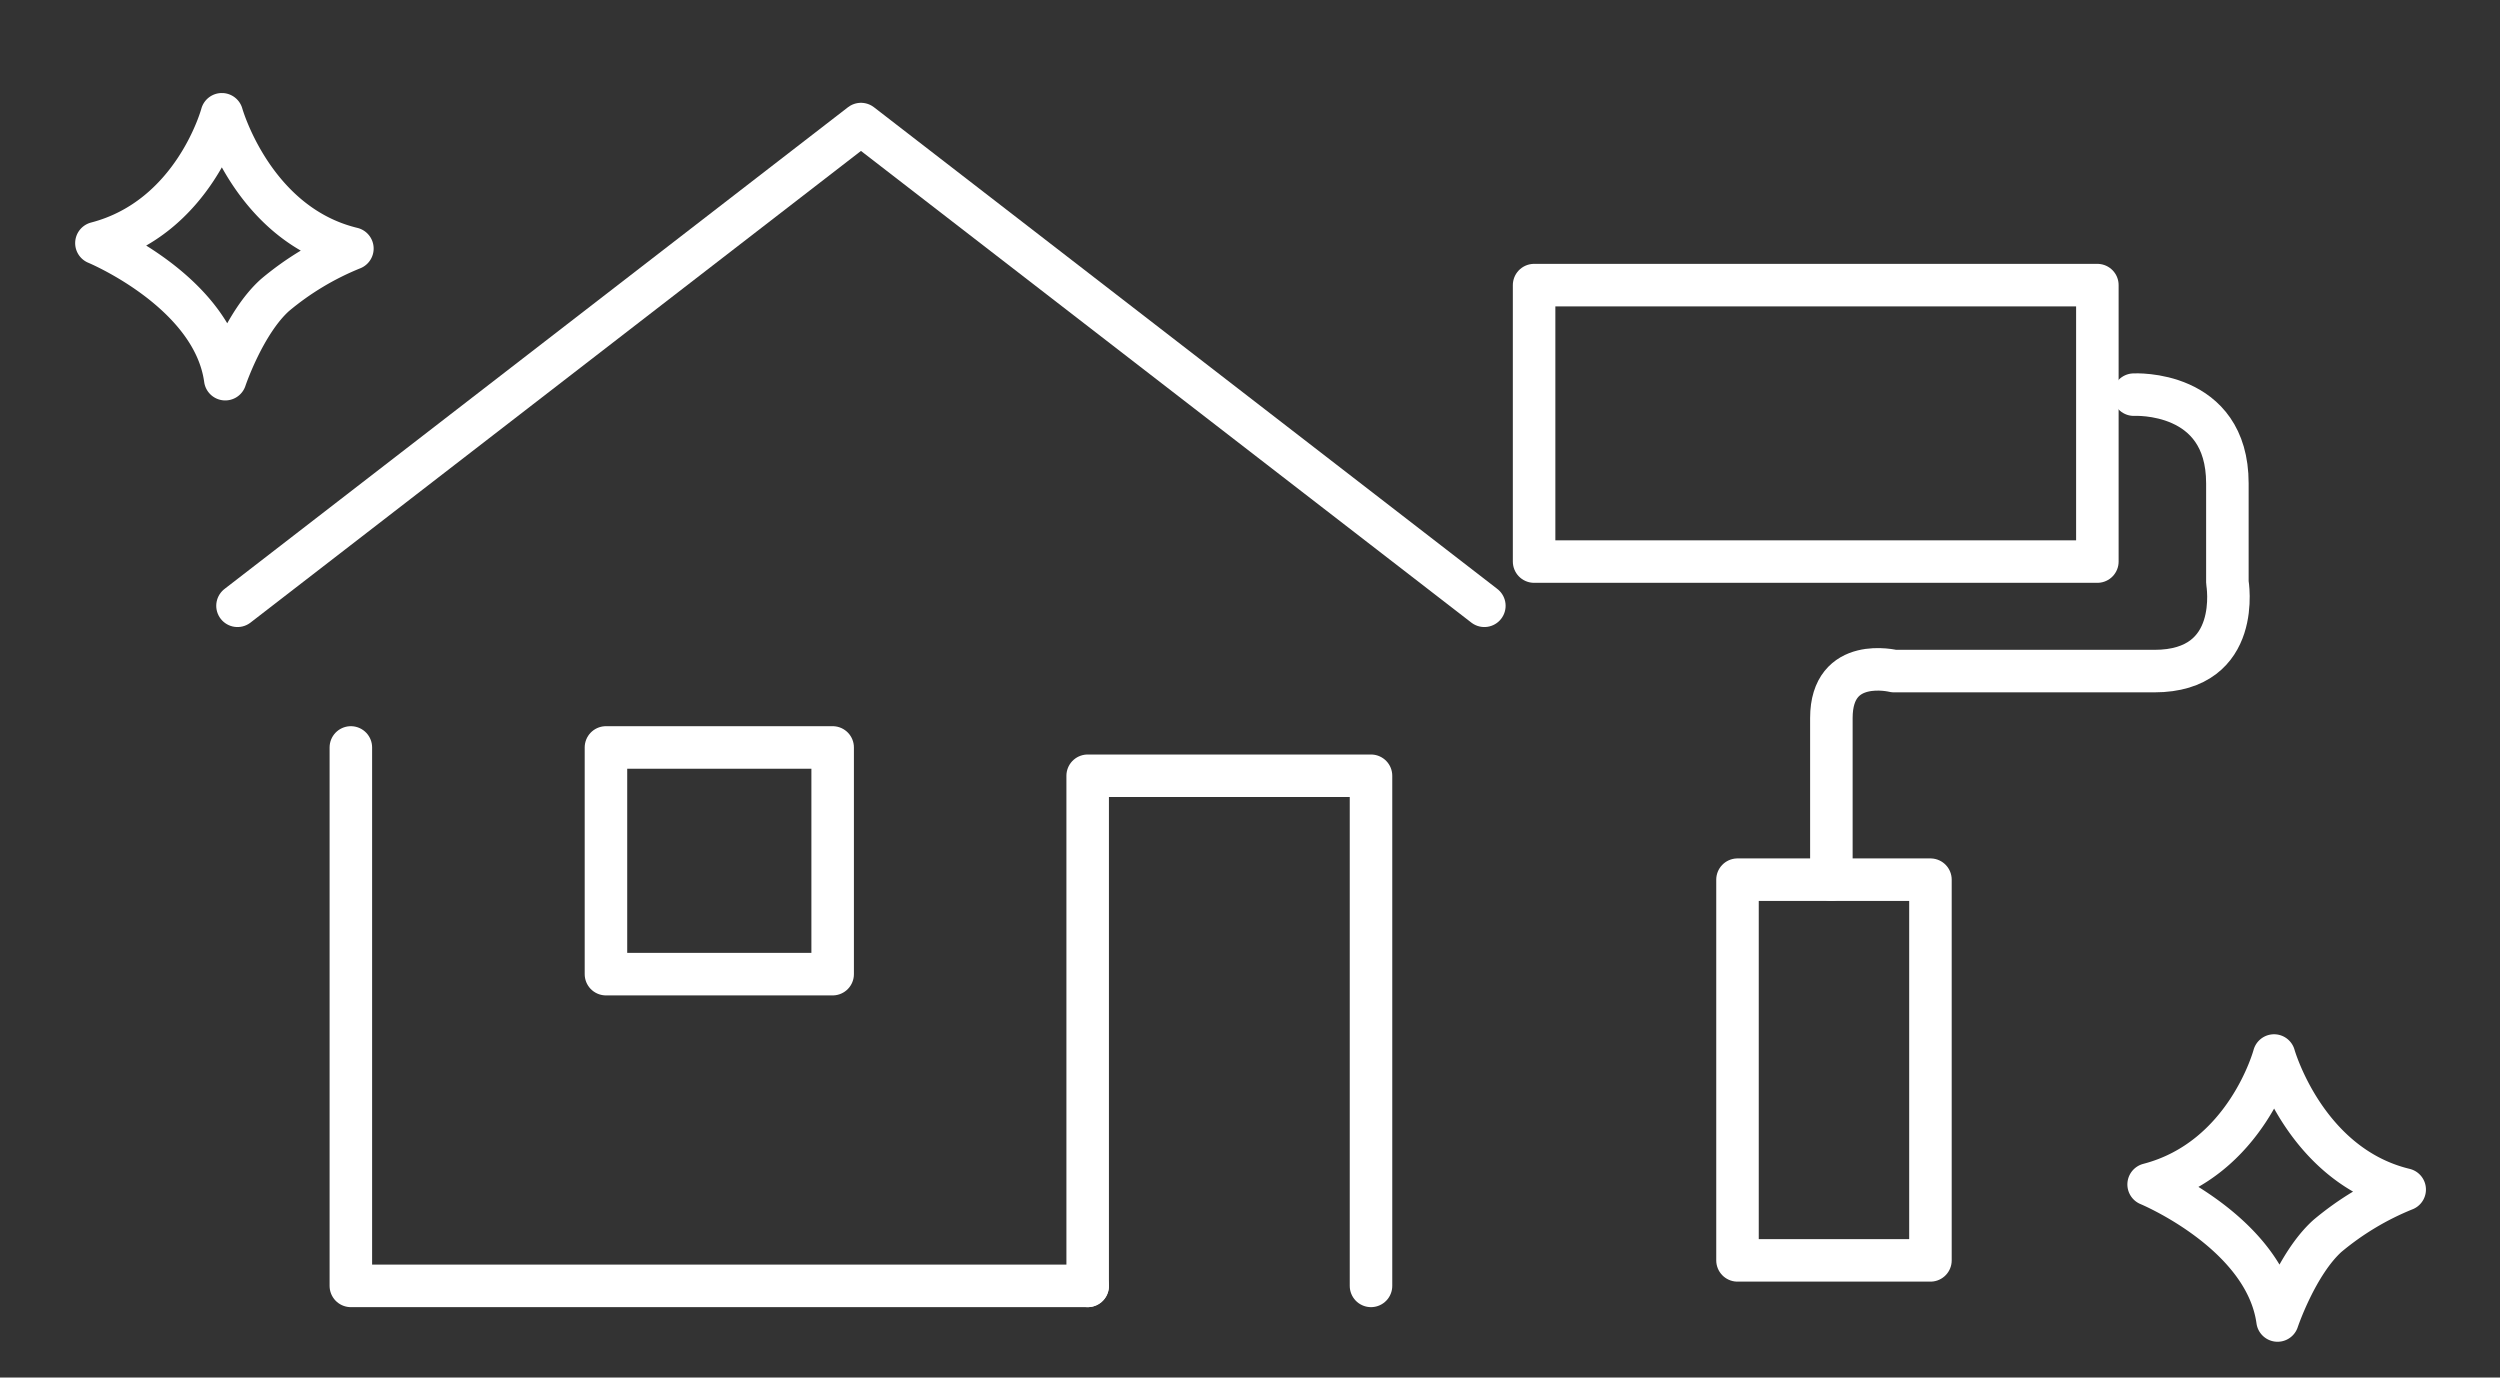
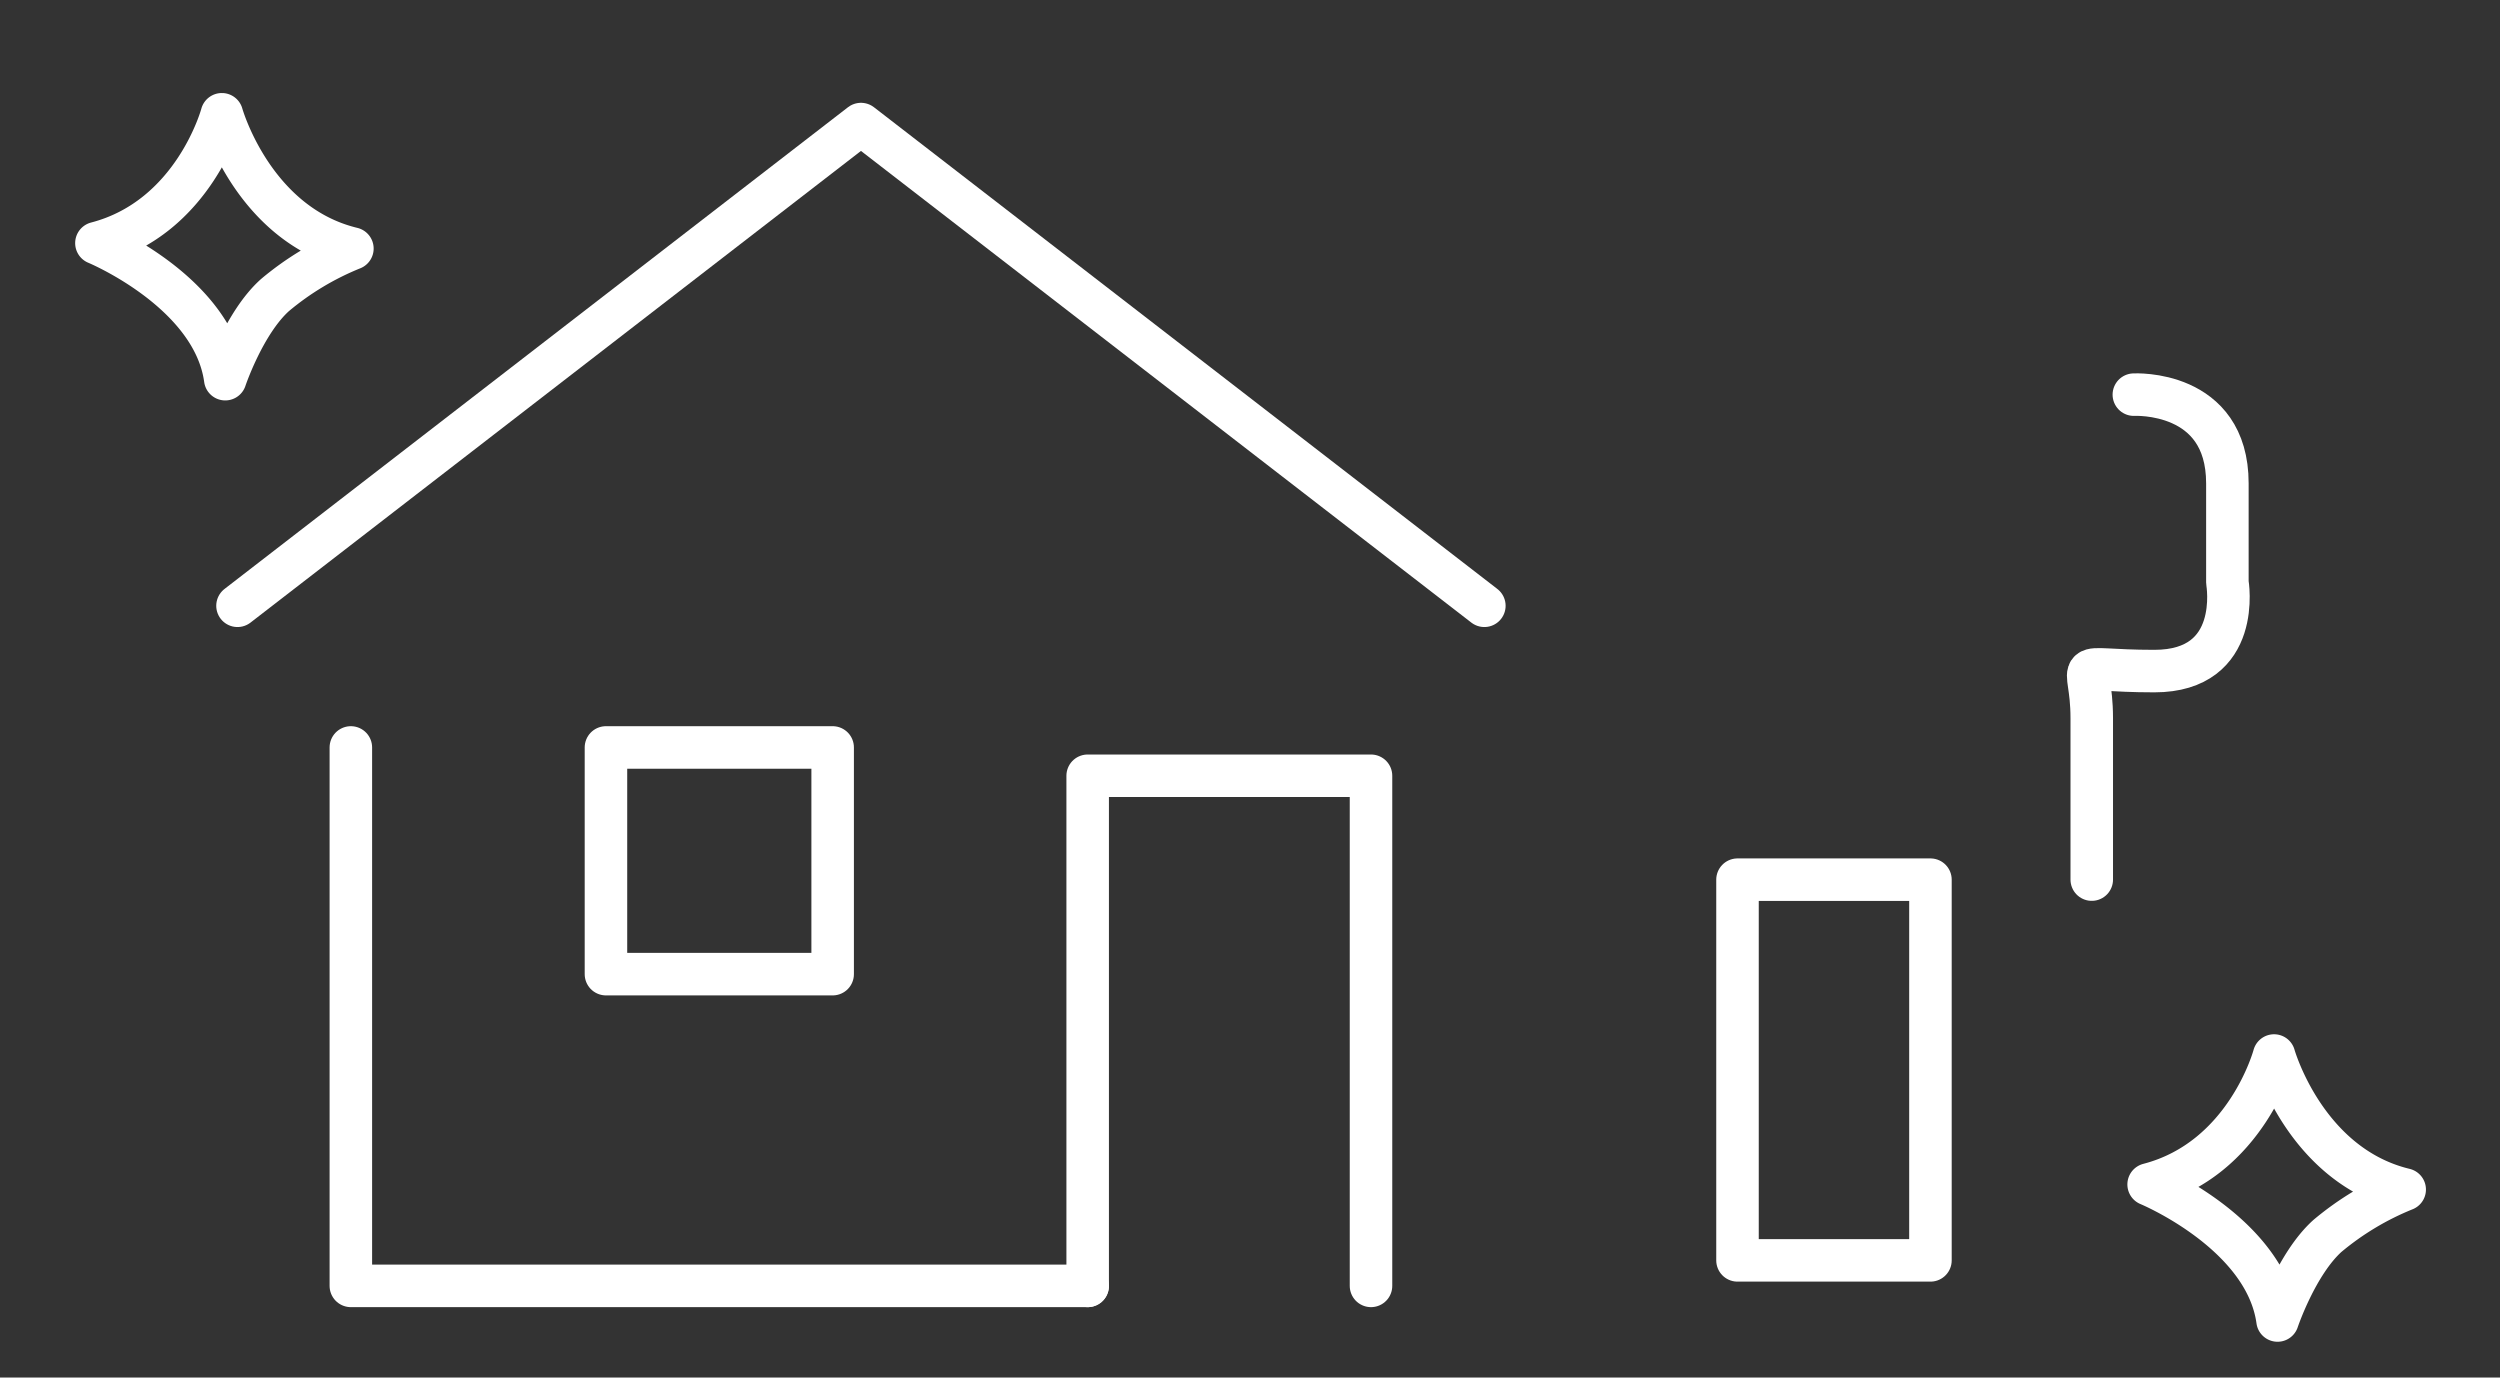
<svg xmlns="http://www.w3.org/2000/svg" id="レイヤー_1" data-name="レイヤー 1" viewBox="0 0 294 162">
  <rect x="0" y="0" width="294" height="162" fill="#333333" stroke="none" />
  <defs>
    <style>.cls-1{fill:none;stroke:#fff;stroke-linecap:round;stroke-linejoin:round;stroke-width:5px;}</style>
  </defs>
  <g id="レイヤー_2" data-name="レイヤー 2">
    <g id="icon_data" data-name="icon data">
      <polyline class="cls-1" points="27.93 71.24 101.25 14.59 174.56 71.24" />
      <polyline class="cls-1" points="41.26 87.9 41.26 151.22 127.91 151.22" />
      <rect class="cls-1" x="71.26" y="87.9" width="26.66" height="26.66" />
      <polyline class="cls-1" points="127.91 151.22 127.91 91.23 161.23 91.23 161.23 151.22" />
    </g>
  </g>
-   <rect class="cls-1" x="180.41" y="33.53" width="66.24" height="32.51" />
  <rect class="cls-1" x="204.33" y="103.45" width="22.69" height="44.77" />
-   <path class="cls-1" d="M250.94,46.41s11-.61,11,10.43V68.49s1.84,10.43-8.59,10.43H222.73s-7.36-1.84-7.36,5.52v19" />
+   <path class="cls-1" d="M250.94,46.41s11-.61,11,10.43V68.49s1.84,10.43-8.59,10.43s-7.36-1.84-7.36,5.52v19" />
  <path class="cls-1" d="M26.49,44.59c-1.41-10.31-15.15-16-15.15-16,11.51-3,14.75-15.15,14.75-15.15S29.72,26.4,41.44,29.23a33.86,33.86,0,0,0-9.09,5.46C28.72,37.93,26.49,44.59,26.49,44.59Z" />
  <path class="cls-1" d="M267.84,155.29c-1.42-10.31-15.16-16-15.16-16,11.52-3,14.75-15.16,14.75-15.16s3.64,12.93,15.36,15.76a33.86,33.86,0,0,0-9.09,5.46C270.07,148.63,267.84,155.29,267.84,155.29Z" />
</svg>